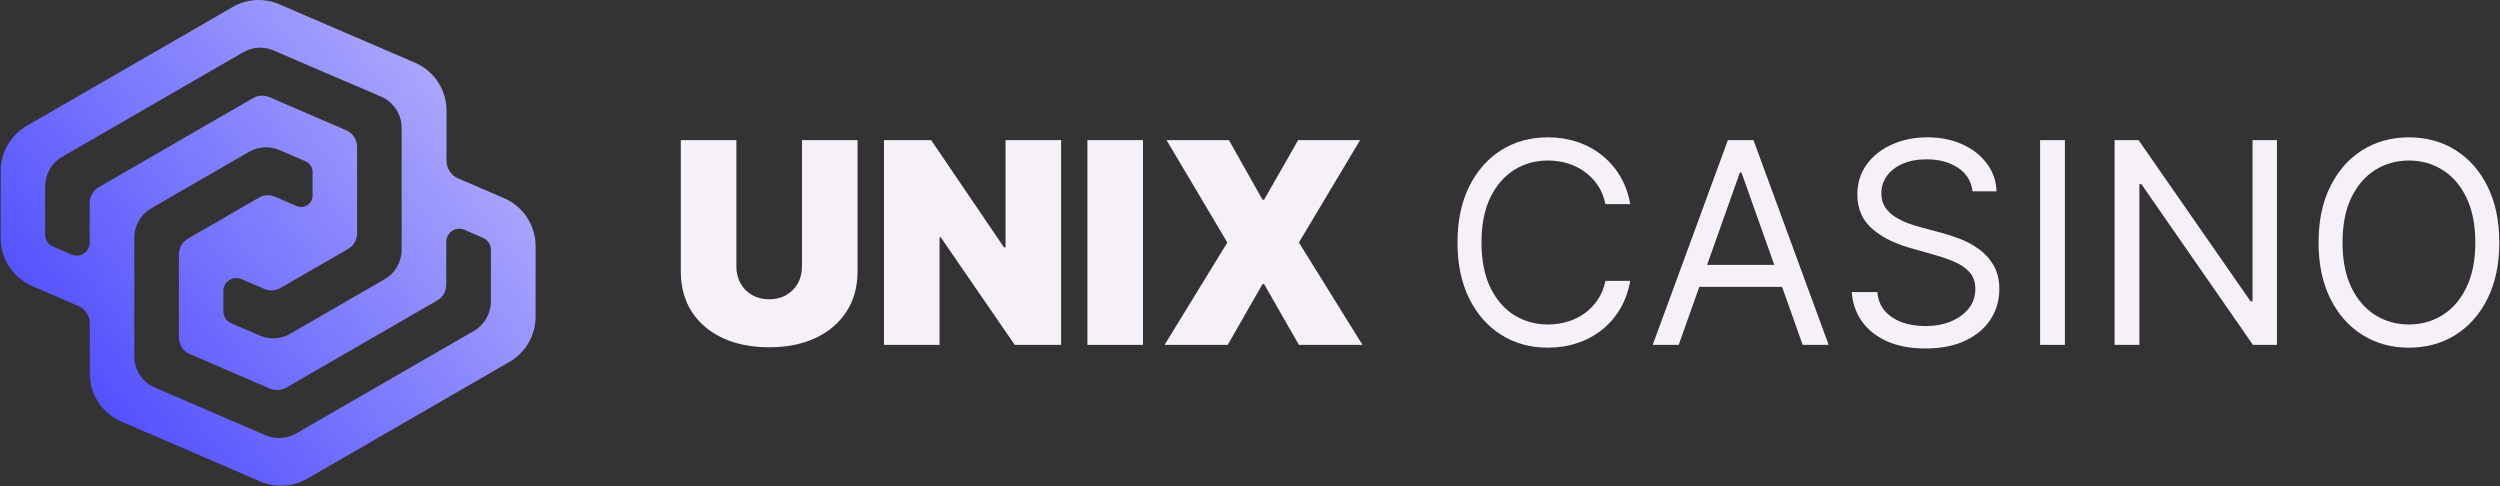
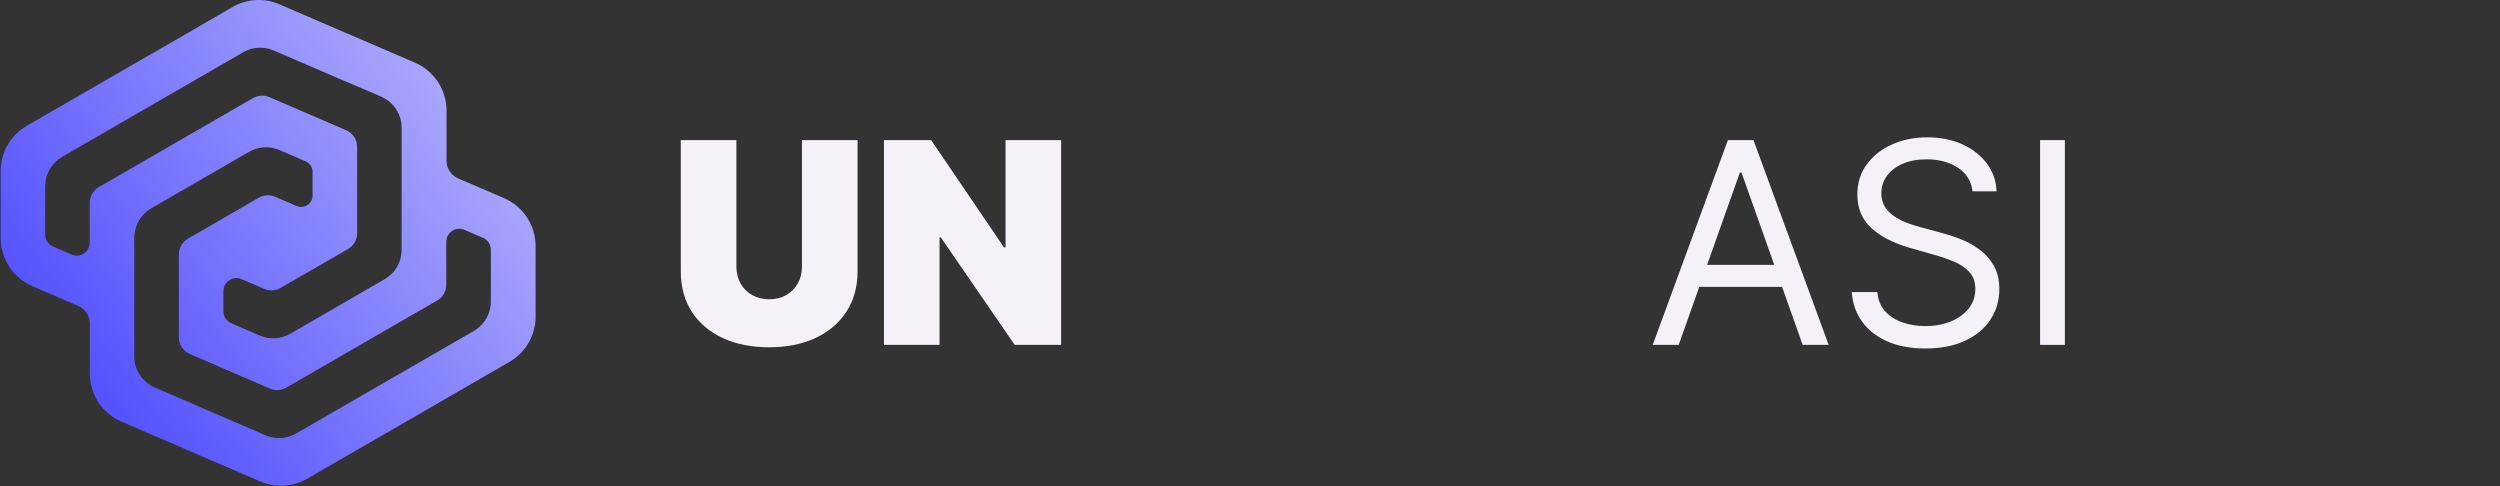
<svg xmlns="http://www.w3.org/2000/svg" width="1250" height="243" viewBox="0 0 1250 243" fill="none">
  <rect x="0" y="0" width="1250" height="243" fill="#333333" stroke="none" />
  <path fill-rule="evenodd" clip-rule="evenodd" d="M102.937 229.004L125.188 238.598L125.246 238.627L130.13 240.737C137.701 244.002 146.371 243.511 153.538 239.379L176.108 226.345L176.859 225.912L216.132 203.255L254.77 180.917C262.832 176.264 267.803 167.652 267.803 158.318V123.062C267.803 112.63 261.59 103.209 252.024 99.076L229.05 89.193C225.553 87.69 223.27 84.222 223.27 80.408V55.324C223.27 44.891 217.057 35.471 207.491 31.338L163.479 12.409L139.724 2.151C132.124 -1.144 123.426 -0.624 116.288 3.509L93.92 16.455L69.848 30.327L54.242 39.343L49.012 42.348L33.811 51.133L13.409 62.895C5.317 67.577 0.347 76.189 0.347 85.523V119.074C0.347 129.477 6.531 138.898 16.096 143.031L23.668 146.296L39.129 152.972C42.625 154.475 44.908 157.943 44.908 161.757V186.812C44.908 197.244 51.121 206.665 60.687 210.798L80.685 219.41L81.263 219.641L102.937 229.004ZM171.715 40.267L178.535 43.128L190.528 48.3C196.77 50.988 200.816 57.143 200.816 63.934V124.882C200.816 130.95 197.579 136.585 192.32 139.62L185.846 143.348L178.535 147.567L170.328 152.306L161.774 157.248L145.128 166.871C140.476 169.559 134.812 169.906 129.87 167.767L115.594 161.612C113.224 160.571 111.693 158.231 111.693 155.659V145.515C111.693 140.863 116.461 137.713 120.738 139.562L132.066 144.446C134.725 145.602 137.759 145.428 140.244 143.983L156.283 134.736L160.358 132.395L173.998 124.506C176.83 122.888 178.564 119.882 178.564 116.617V73.471C178.564 69.83 176.397 66.535 173.044 65.091L158.133 58.675L155.994 57.75L134.696 48.561C132.037 47.434 129.003 47.607 126.518 49.052L109.843 58.675L106.433 60.64L89.441 70.437L82.361 74.54L67.16 83.326L58.288 88.441L49.416 93.555C46.584 95.174 44.85 98.179 44.85 101.445V121.327C44.85 125.98 40.082 129.13 35.805 127.28L26.471 123.263C24.101 122.223 22.57 119.911 22.57 117.31V93.151C22.57 87.082 25.806 81.447 31.066 78.413L44.85 70.466L60.051 61.681L65.224 58.704L80.858 49.659L104.93 35.758L121.576 26.135C126.229 23.448 131.893 23.101 136.834 25.239L154.52 32.868L171.715 40.267ZM223.126 142.394V120.807L223.154 120.865C223.154 116.212 227.923 113.062 232.2 114.912L241.534 118.928C243.904 119.969 245.435 122.31 245.435 124.882V150.746C245.435 156.815 242.17 162.45 236.91 165.484L223.154 173.431L204.891 183.95L148.047 216.75C143.394 219.438 137.73 219.784 132.789 217.646L77.419 193.776C71.177 191.088 67.131 184.933 67.131 178.142V118.9C67.131 112.831 70.368 107.196 75.627 104.161L83.777 99.451L89.412 96.185L107.849 85.551L111.693 83.326L124.495 75.927C129.147 73.24 134.812 72.893 139.753 75.032L152.815 80.667C154.925 81.592 156.283 83.643 156.283 85.926V97.746C156.283 101.878 152.093 104.624 148.307 103.005L137.586 98.382C134.927 97.226 131.893 97.399 129.408 98.844L111.722 109.074L109.323 110.461L94.007 119.304C91.175 120.923 89.441 123.928 89.441 127.193V168.663C89.441 172.304 91.608 175.598 94.96 177.043L134.985 194.296C137.644 195.423 140.678 195.249 143.163 193.805L180.385 172.304L200.845 160.485L211.364 154.416L218.56 150.283C221.392 148.665 223.126 145.66 223.126 142.394Z" fill="url(#paint0_linear_259_28)" />
  <path d="M400.984 70.066H428.777V135.648C428.777 143.446 426.911 150.194 423.178 155.892C419.479 161.557 414.314 165.94 407.683 169.039C401.051 172.105 393.353 173.637 384.589 173.637C375.758 173.637 368.027 172.105 361.395 169.039C354.764 165.94 349.598 161.557 345.899 155.892C342.234 150.194 340.401 143.446 340.401 135.648V70.066H368.193V133.248C368.193 136.414 368.893 139.247 370.293 141.746C371.692 144.212 373.625 146.145 376.091 147.545C378.59 148.944 381.423 149.644 384.589 149.644C387.788 149.644 390.621 148.944 393.087 147.545C395.553 146.145 397.485 144.212 398.885 141.746C400.285 139.247 400.984 136.414 400.984 133.248V70.066Z" fill="#F6F1F8" />
  <path d="M530.562 70.066V172.438H507.368L470.378 118.652H469.778V172.438H441.986V70.066H465.579L501.969 123.651H502.769V70.066H530.562Z" fill="#F6F1F8" />
-   <path d="M571.5 70.066V172.438H543.708V70.066H571.5Z" fill="#F6F1F8" />
-   <path d="M614.464 70.066L631.259 99.858H632.059L649.054 70.066H680.046L649.454 121.252L681.246 172.438H649.454L632.059 142.046H631.259L613.864 172.438H582.272L613.664 121.252L583.272 70.066H614.464Z" fill="#F6F1F8" />
-   <path d="M815.122 102.057H802.725C801.992 98.491 800.709 95.359 798.876 92.659C797.076 89.96 794.877 87.694 792.278 85.861C789.712 83.995 786.863 82.596 783.73 81.662C780.598 80.729 777.332 80.263 773.933 80.263C767.734 80.263 762.119 81.829 757.087 84.962C752.089 88.094 748.106 92.71 745.141 98.808C742.208 104.906 740.742 112.387 740.742 121.252C740.742 130.116 742.208 137.597 745.141 143.696C748.106 149.794 752.089 154.409 757.087 157.542C762.119 160.674 767.734 162.241 773.933 162.241C777.332 162.241 780.598 161.774 783.73 160.841C786.863 159.908 789.712 158.525 792.278 156.692C794.877 154.826 797.076 152.543 798.876 149.844C800.709 147.111 801.992 143.979 802.725 140.446H815.122C814.189 145.678 812.489 150.36 810.023 154.493C807.557 158.625 804.491 162.141 800.825 165.04C797.16 167.906 793.044 170.088 788.479 171.588C783.947 173.088 779.098 173.837 773.933 173.837C765.202 173.837 757.437 171.705 750.639 167.439C743.841 163.174 738.492 157.109 734.594 149.244C730.695 141.38 728.745 132.049 728.745 121.252C728.745 110.455 730.695 101.124 734.594 93.259C738.492 85.395 743.841 79.33 750.639 75.064C757.437 70.799 765.202 68.666 773.933 68.666C779.098 68.666 783.947 69.416 788.479 70.915C793.044 72.415 797.16 74.614 800.825 77.514C804.491 80.379 807.557 83.879 810.023 88.011C812.489 92.11 814.189 96.792 815.122 102.057Z" fill="#F6F1F8" />
  <path d="M839.352 172.438H826.356L863.946 70.066H876.742L914.332 172.438H901.336L870.744 86.261H869.944L839.352 172.438ZM844.151 132.449H896.537V143.446H844.151V132.449Z" fill="#F6F1F8" />
  <path d="M986.263 95.659C985.663 90.593 983.23 86.661 978.964 83.862C974.699 81.063 969.467 79.663 963.269 79.663C958.737 79.663 954.771 80.396 951.372 81.862C948.006 83.329 945.374 85.345 943.474 87.911C941.608 90.477 940.675 93.393 940.675 96.658C940.675 99.391 941.325 101.74 942.624 103.706C943.957 105.639 945.657 107.256 947.723 108.555C949.789 109.821 951.955 110.871 954.221 111.704C956.487 112.504 958.57 113.154 960.469 113.654L970.867 116.453C973.533 117.153 976.498 118.119 979.764 119.352C983.063 120.585 986.212 122.268 989.212 124.401C992.244 126.5 994.744 129.2 996.71 132.499C998.676 135.798 999.659 139.847 999.659 144.645C999.659 150.177 998.209 155.176 995.31 159.641C992.444 164.107 988.245 167.656 982.713 170.288C977.215 172.921 970.533 174.237 962.669 174.237C955.338 174.237 948.989 173.054 943.624 170.688C938.292 168.322 934.093 165.023 931.028 160.791C927.995 156.559 926.279 151.643 925.879 146.045H938.675C939.009 149.911 940.308 153.11 942.574 155.642C944.874 158.142 947.773 160.008 951.272 161.241C954.804 162.44 958.603 163.04 962.669 163.04C967.401 163.04 971.65 162.274 975.415 160.741C979.181 159.175 982.164 157.009 984.363 154.243C986.562 151.443 987.662 148.178 987.662 144.445C987.662 141.046 986.712 138.28 984.813 136.148C982.913 134.015 980.414 132.282 977.315 130.949C974.216 129.616 970.867 128.45 967.268 127.45L954.671 123.851C946.673 121.552 940.342 118.269 935.676 114.004C931.011 109.738 928.678 104.156 928.678 97.258C928.678 91.526 930.228 86.528 933.327 82.262C936.459 77.963 940.658 74.631 945.923 72.265C951.222 69.866 957.137 68.666 963.669 68.666C970.267 68.666 976.132 69.849 981.264 72.215C986.396 74.548 990.461 77.747 993.461 81.812C996.493 85.878 998.093 90.493 998.259 95.659H986.263Z" fill="#F6F1F8" />
  <path d="M1032.44 70.066V172.438H1020.04V70.066H1032.44Z" fill="#F6F1F8" />
-   <path d="M1138.47 70.066V172.438H1126.47L1070.69 92.06H1069.69V172.438H1057.29V70.066H1069.29L1125.27 150.644H1126.27V70.066H1138.47Z" fill="#F6F1F8" />
-   <path d="M1249.65 121.252C1249.65 132.049 1247.7 141.38 1243.8 149.244C1239.91 157.109 1234.56 163.174 1227.76 167.439C1220.96 171.705 1213.2 173.837 1204.47 173.837C1195.73 173.837 1187.97 171.705 1181.17 167.439C1174.37 163.174 1169.03 157.109 1165.13 149.244C1161.23 141.38 1159.28 132.049 1159.28 121.252C1159.28 110.455 1161.23 101.124 1165.13 93.259C1169.03 85.395 1174.37 79.33 1181.17 75.064C1187.97 70.799 1195.73 68.666 1204.47 68.666C1213.2 68.666 1220.96 70.799 1227.76 75.064C1234.56 79.33 1239.91 85.395 1243.8 93.259C1247.7 101.124 1249.65 110.455 1249.65 121.252ZM1237.66 121.252C1237.66 112.387 1236.17 104.906 1233.21 98.808C1230.28 92.71 1226.29 88.094 1221.26 84.962C1216.26 81.829 1210.66 80.263 1204.47 80.263C1198.27 80.263 1192.65 81.829 1187.62 84.962C1182.62 88.094 1178.64 92.71 1175.67 98.808C1172.74 104.906 1171.27 112.387 1171.27 121.252C1171.27 130.116 1172.74 137.597 1175.67 143.696C1178.64 149.794 1182.62 154.409 1187.62 157.542C1192.65 160.674 1198.27 162.241 1204.47 162.241C1210.66 162.241 1216.26 160.674 1221.26 157.542C1226.29 154.409 1230.28 149.794 1233.21 143.696C1236.17 137.597 1237.66 130.116 1237.66 121.252Z" fill="#F6F1F8" />
  <defs>
    <linearGradient id="paint0_linear_259_28" x1="42.452" y1="192.534" x2="226.478" y2="50.613" gradientUnits="userSpaceOnUse">
      <stop offset="0.02" stop-color="#5553FD" />
      <stop offset="1" stop-color="#A9A6FD" />
    </linearGradient>
  </defs>
</svg>